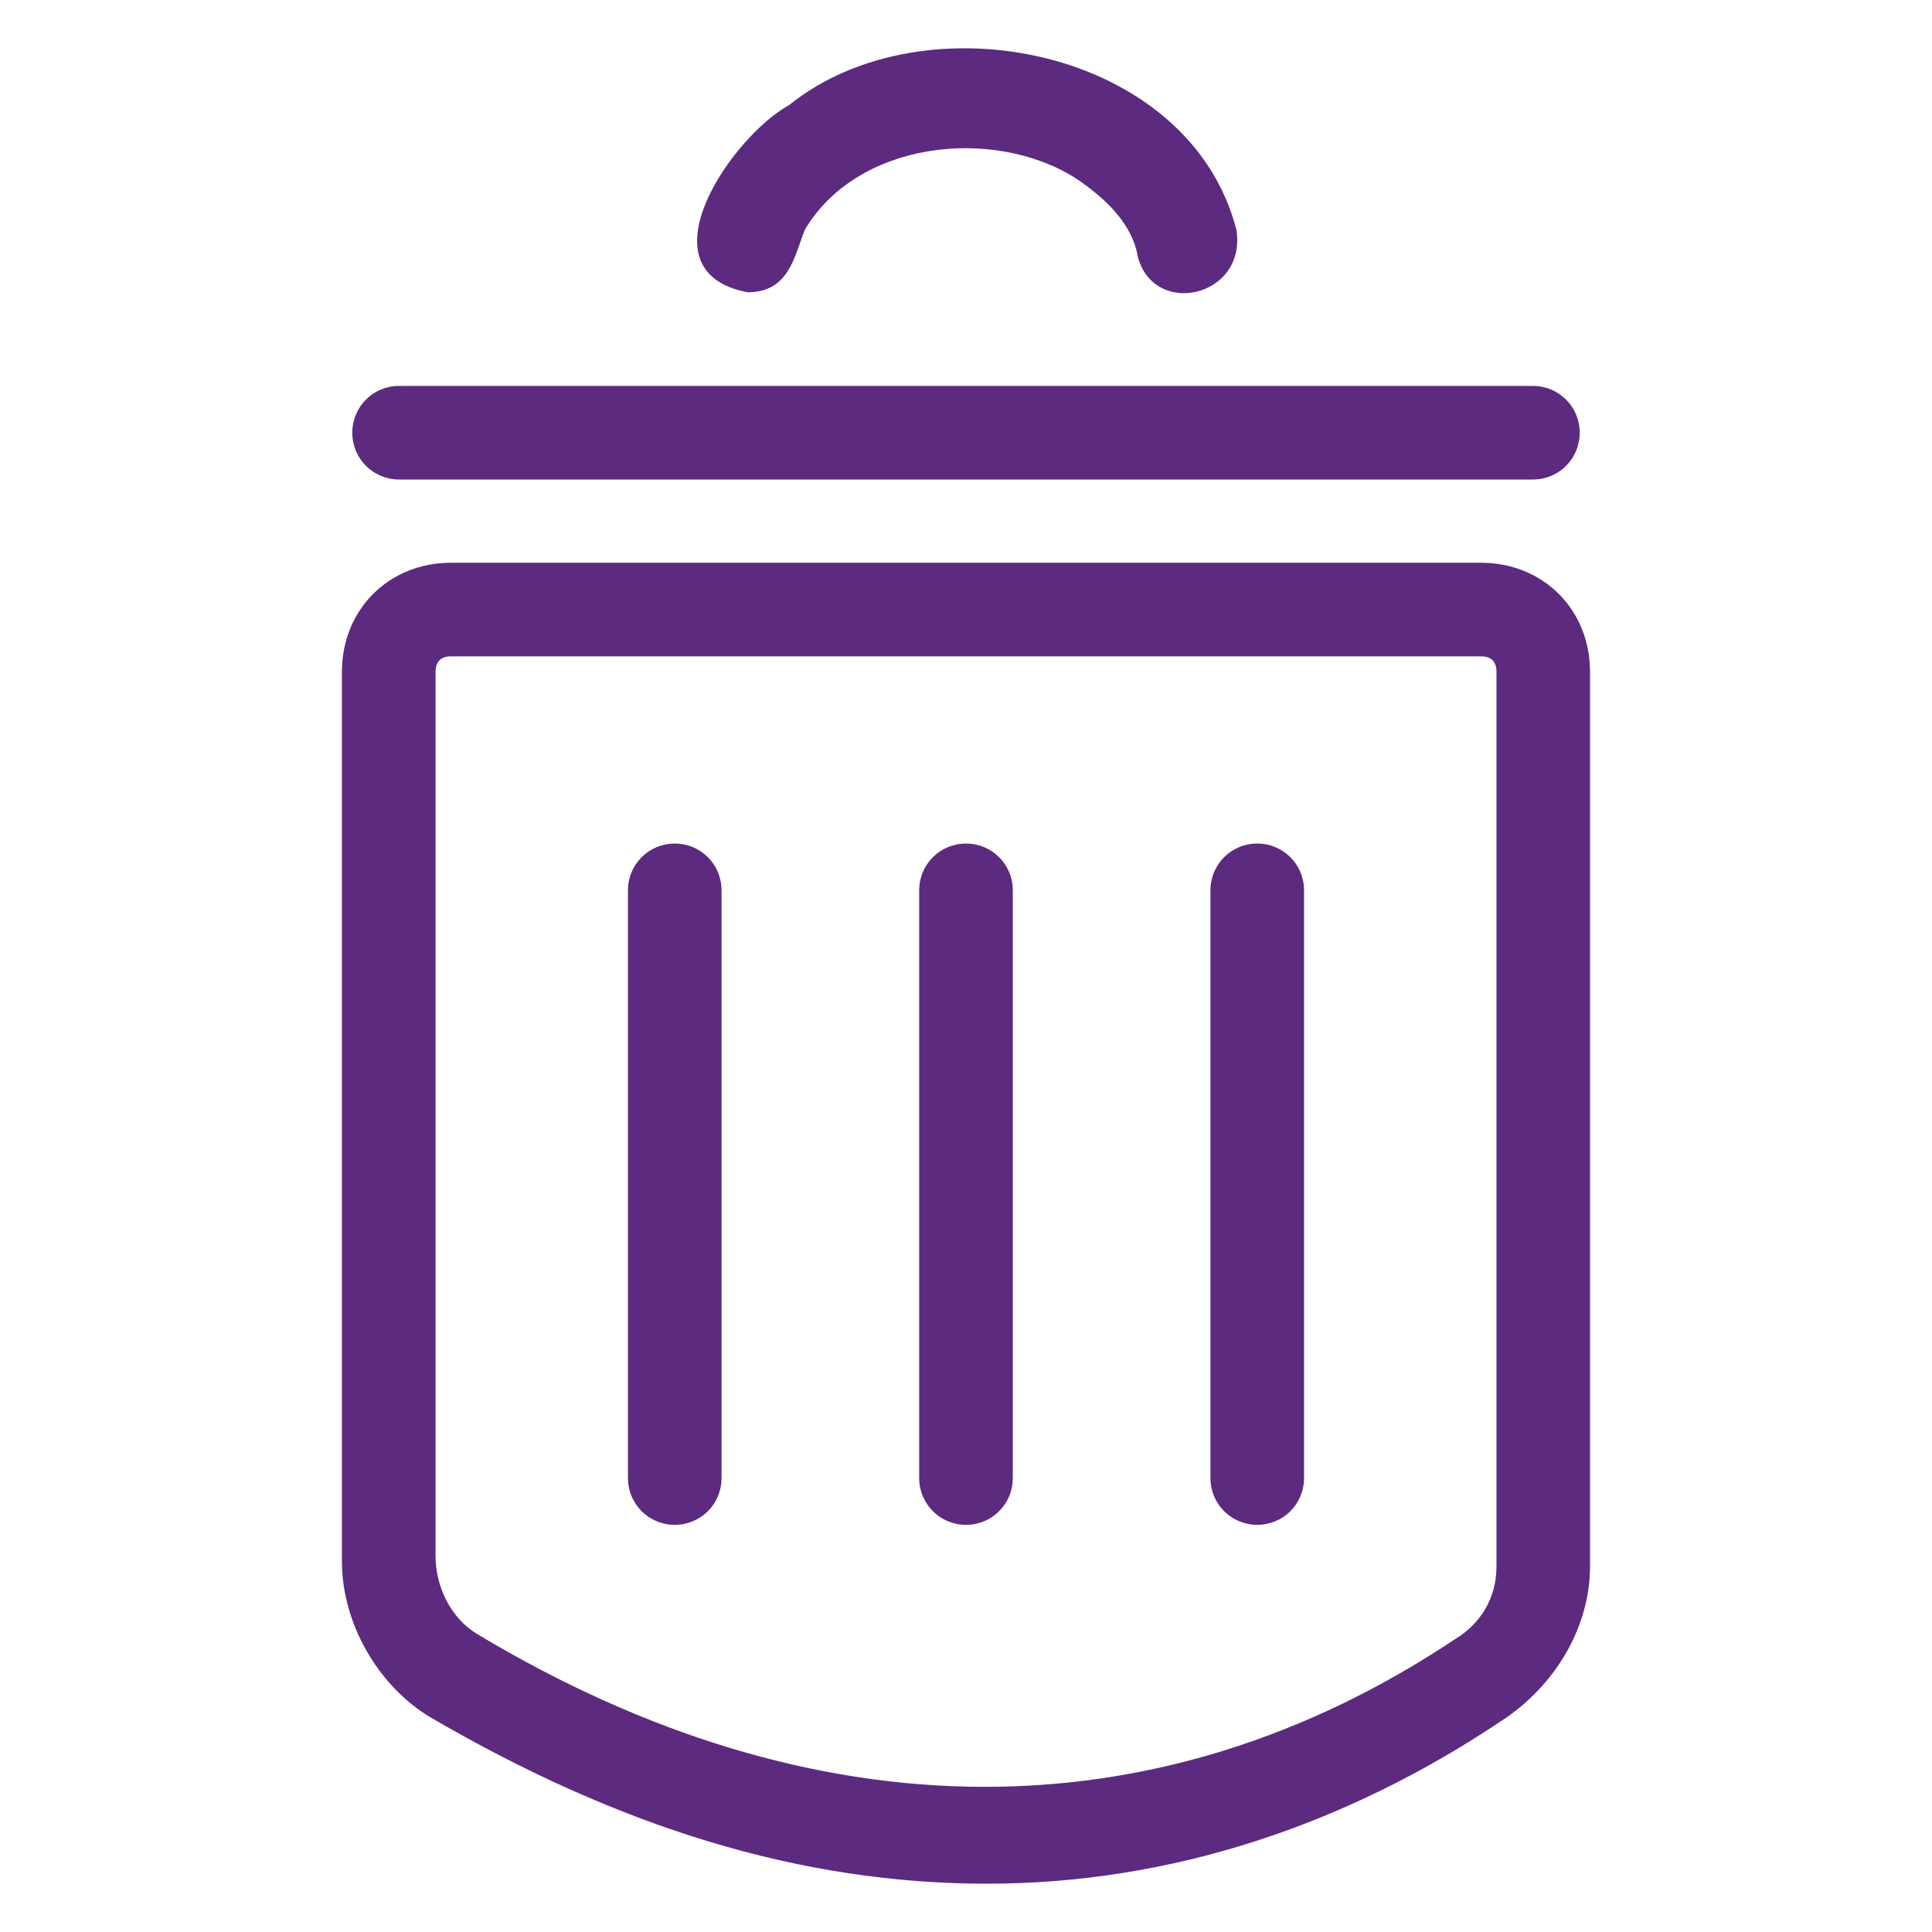
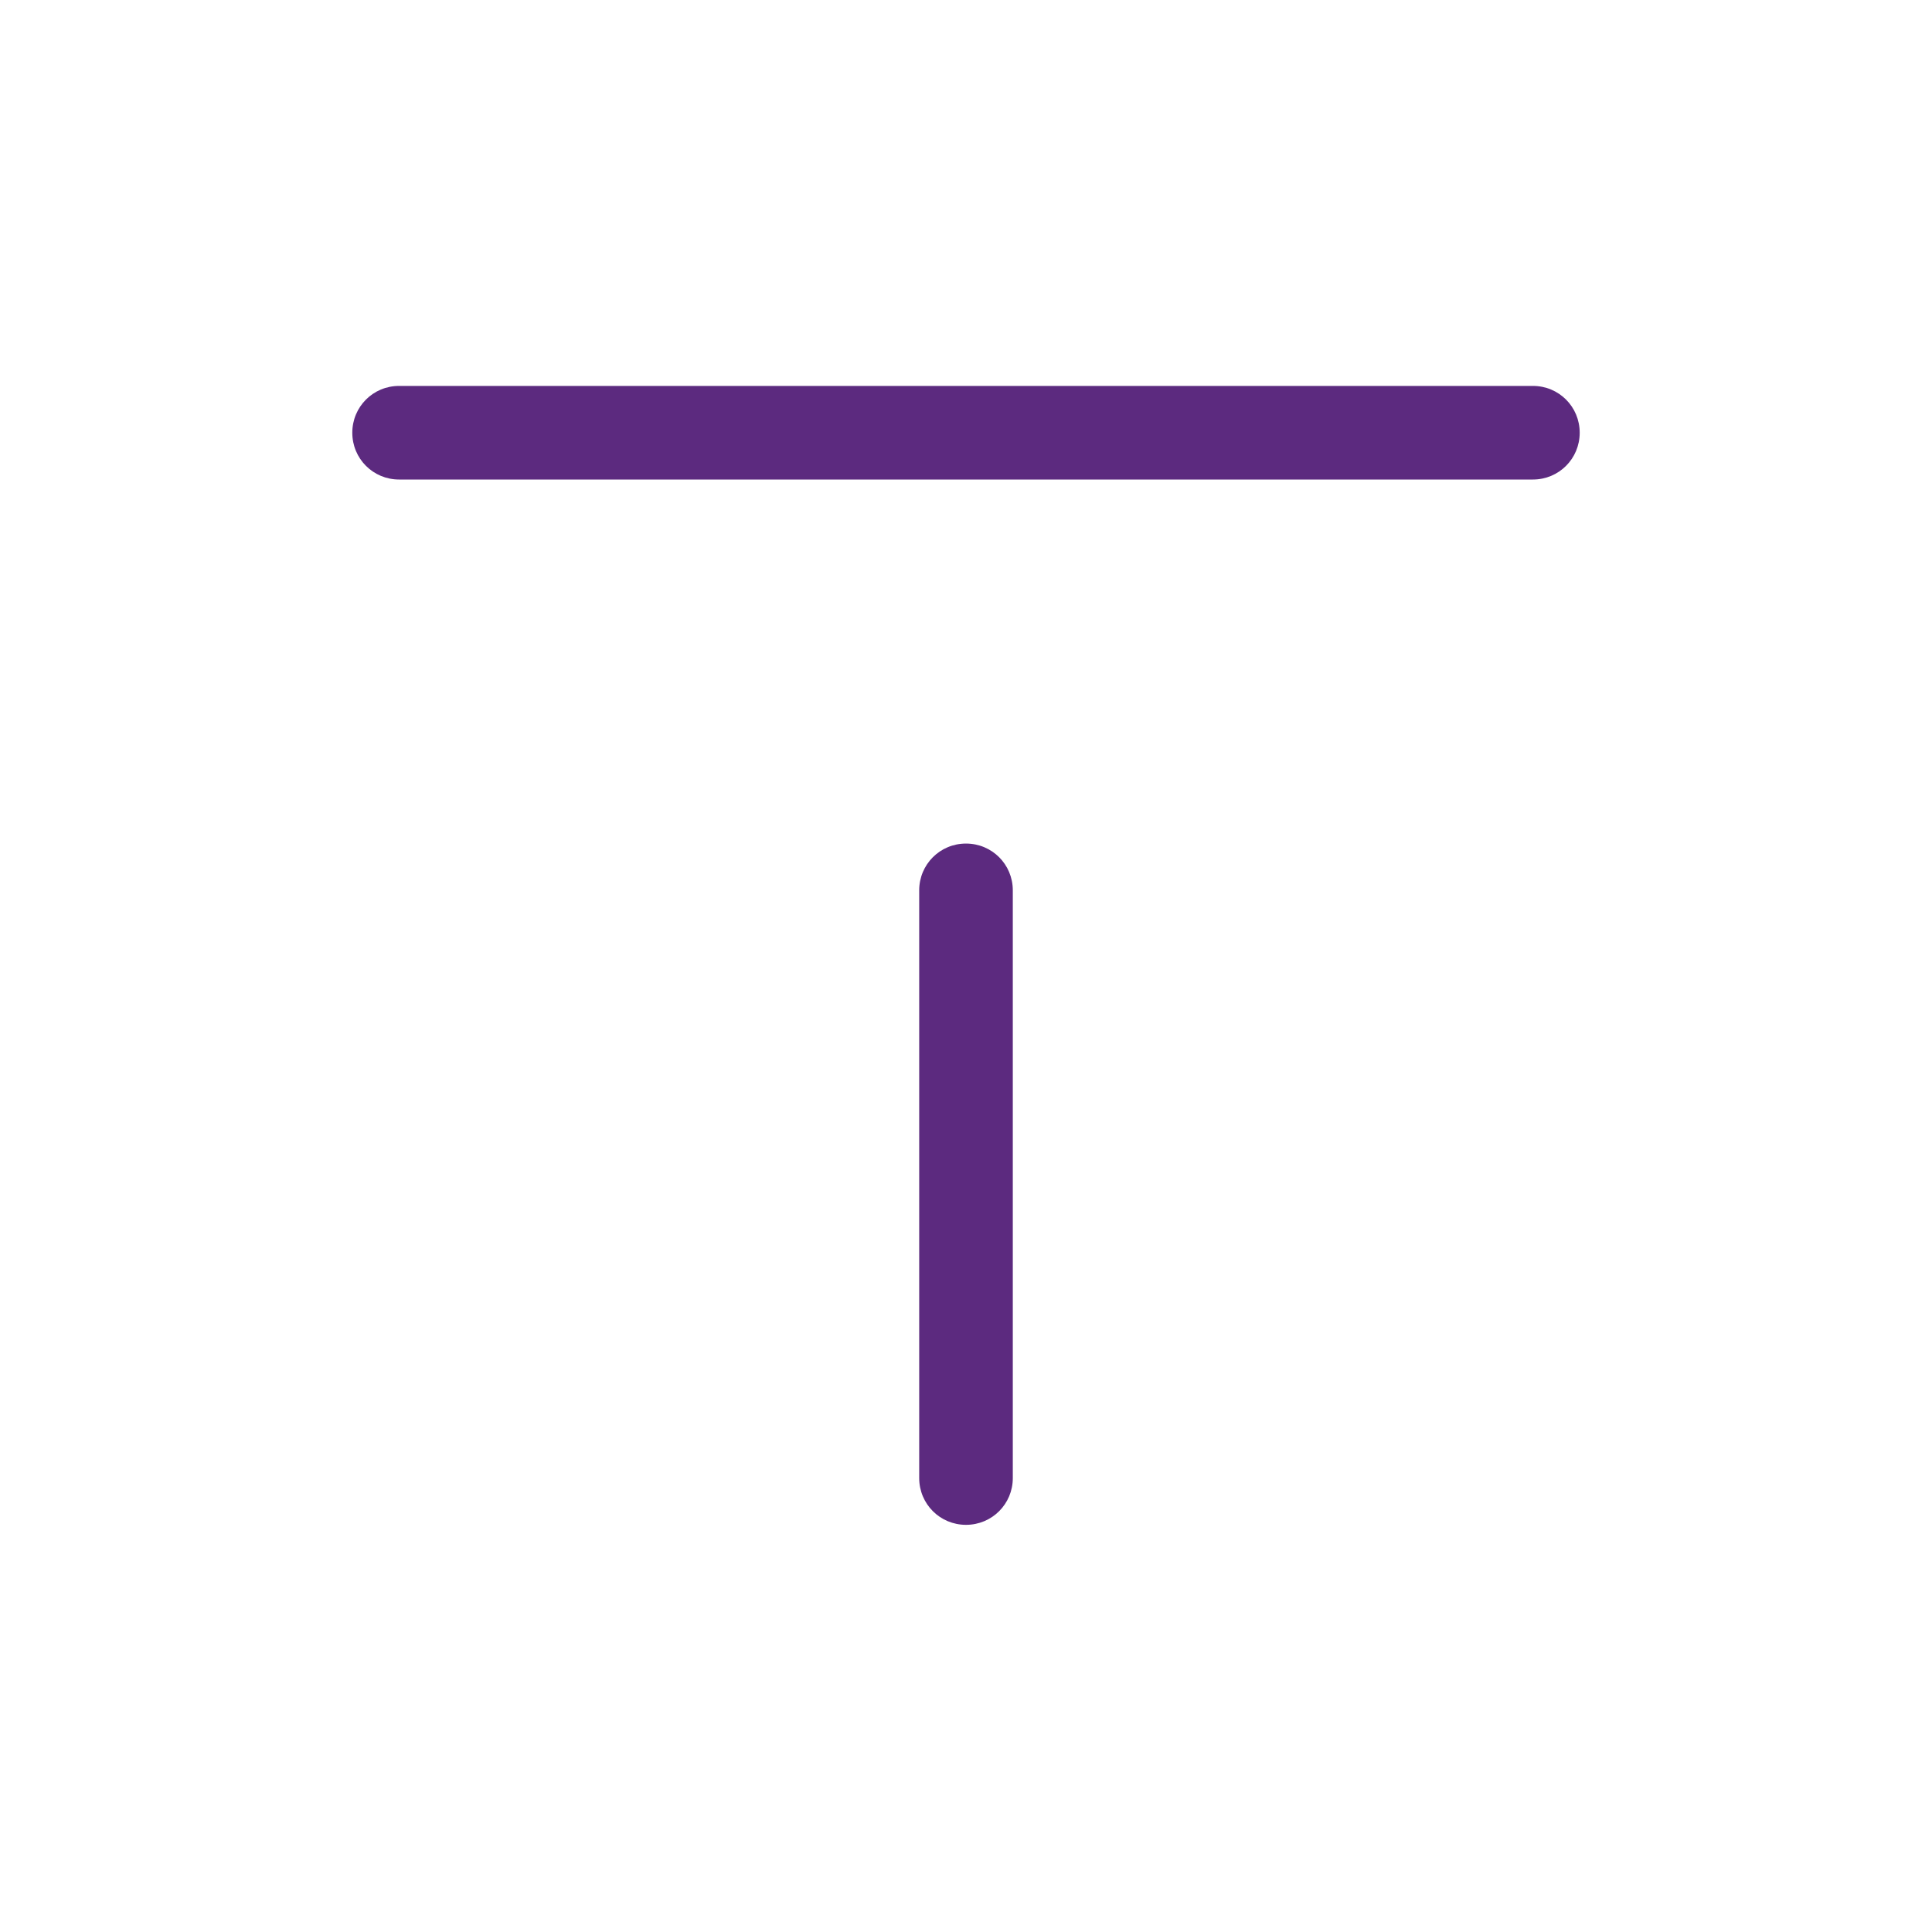
<svg xmlns="http://www.w3.org/2000/svg" id="uuid-27125ed5-67ff-4254-8a73-f7f0315ffade" viewBox="0 0 40 40">
-   <path d="M30.66,11.651H9.34c-1.292,0-2.261,.969-2.261,2.261v18.412c0,1.292,.754,2.584,1.83,3.23,3.876,2.261,7.645,3.446,11.521,3.446,3.769,0,7.43-1.184,10.767-3.446,1.077-.754,1.723-1.938,1.723-3.123V13.912c0-1.292-.969-2.261-2.261-2.261Zm.323,20.781c0,.646-.323,1.184-.861,1.507-6.137,4.092-13.244,4.092-20.243-.108-.538-.323-.861-.969-.861-1.615V13.912c0-.215,.108-.323,.323-.323H30.66c.215,0,.323,.108,.323,.323v18.52Z" fill="#5c2a7f" />
  <path d="M8.263,9.928H31.737c.538,0,.969-.431,.969-.969s-.431-.969-.969-.969H8.263c-.538,0-.969,.431-.969,.969s.431,.969,.969,.969Z" fill="#5c2a7f" />
-   <path d="M26.03,17.465c-.538,0-.969,.431-.969,.969v12.167c0,.538,.431,.969,.969,.969s.969-.431,.969-.969v-12.167c0-.538-.431-.969-.969-.969Z" fill="#5c2a7f" />
  <path d="M20,17.465c-.538,0-.969,.431-.969,.969v12.167c0,.538,.431,.969,.969,.969s.969-.431,.969-.969v-12.167c0-.538-.431-.969-.969-.969Z" fill="#5c2a7f" />
-   <path d="M13.97,17.465c-.538,0-.969,.431-.969,.969v12.167c0,.538,.431,.969,.969,.969s.969-.431,.969-.969v-12.167c0-.538-.431-.969-.969-.969Z" fill="#5c2a7f" />
-   <path d="M15.478,6.052c.861,0,.969-.754,1.184-1.292,1.077-1.83,3.876-2.153,5.599-1.077,.646,.431,1.184,.969,1.292,1.615,.323,1.292,2.261,.861,2.046-.538C24.63,.991,19.139-.086,16.339,2.175c-1.184,.646-3.123,3.446-.861,3.876Z" fill="#5c2a7f" />
</svg>